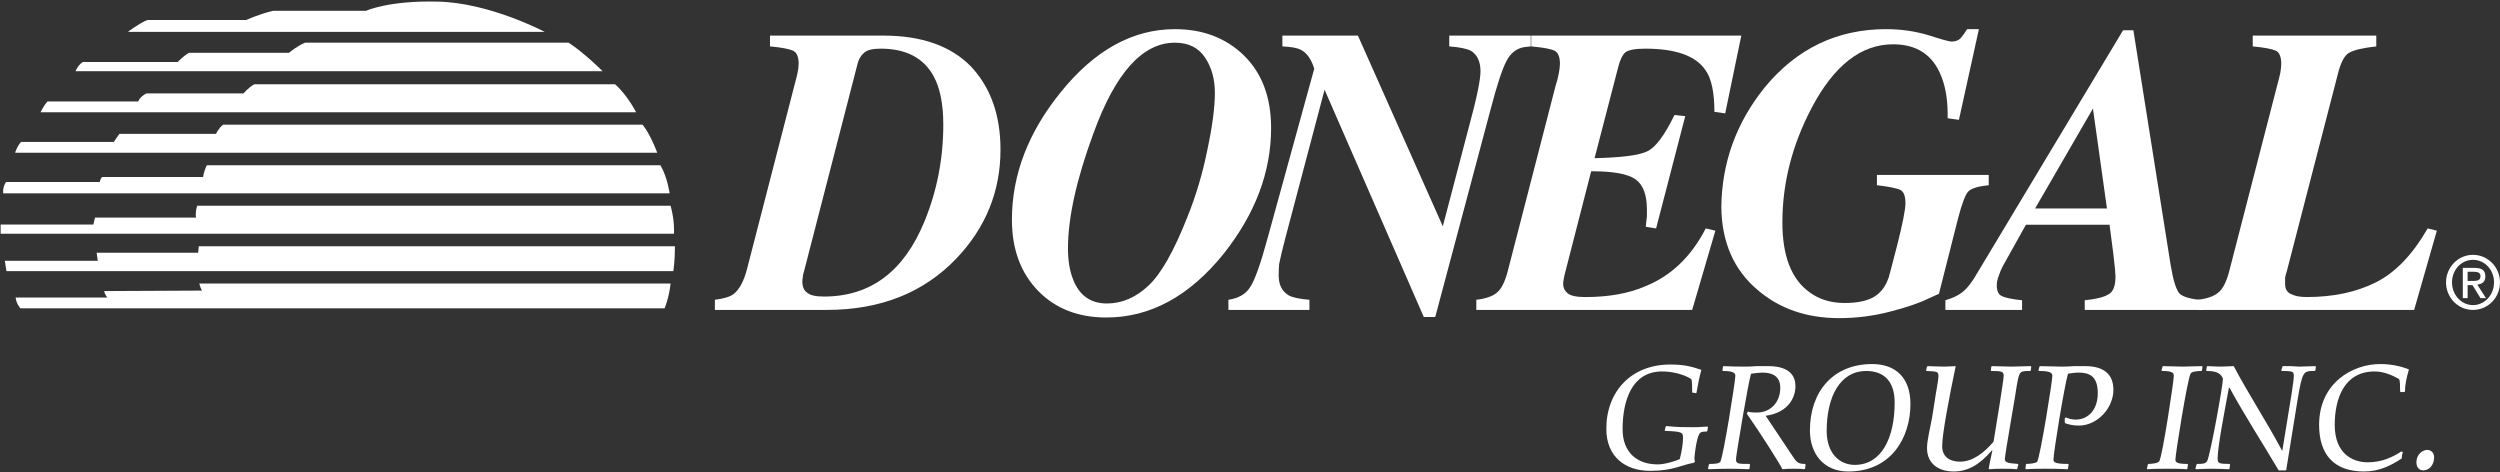
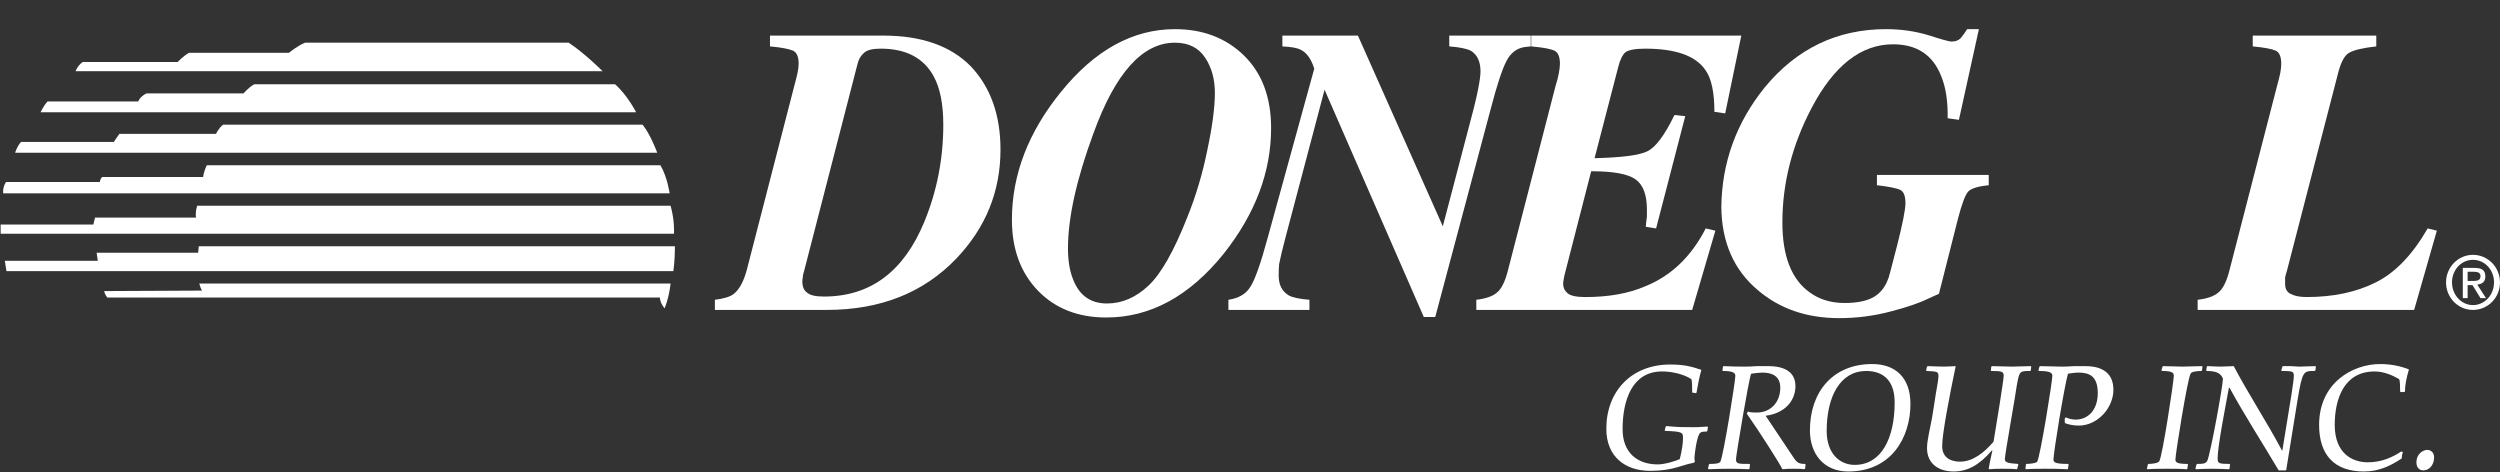
<svg xmlns="http://www.w3.org/2000/svg" version="1.2" viewBox="0 0 1552 293" width="1552" height="293">
  <rect x="0" y="0" width="1552" height="293" fill="#333333" stroke="none" />
  <title>DGICA_BIG</title>
  <style>
		.s0 { fill: #ffffff } 
	</style>
  <path id="path1" fill-rule="evenodd" class="s0" d="m1034.1 264.8l0.3-0.3c7.1 0.7 10.4 0.7 16.8 0.7 2 0 3.7 0 8.7-0.4l0.4 0.4-0.4 2.3-0.3 0.4c-3 0-4 0.3-4.7 1.6-1.7 2.7-3 13.1-3 14.8q0 1 0.3 2.3l-0.7 0.7c-7.7 1.3-12.7 5-27.1 5-15.4 0-27.2-8.7-27.2-26.1 0-23.5 15.8-39.9 39.6-39.9 8 0 12.7 1 19.4 3.3-1.3 4.7-2.3 9.8-3 14.1l-0.3 0.4-2.4-0.4v-0.3c0-2.4 0-7.7-0.6-8.1-4.7-3-11.8-4.7-18.1-4.7-18.8 0-24.5 18.2-24.5 35.9 0 14.1 8.7 21.8 21.8 21.8 4.3 0 11-2 13.7-3.3 1.4-5.4 2-10.1 2-12.8 0-3.7 0-4.3-11-4.7l-0.4-0.3z" />
  <path id="path2" fill-rule="evenodd" class="s0" d="m1085.1 255.5c1.3 0.6 3.6 0.6 5.7 0.6 8 0 14.4-6 14.4-15.4 0-6.7-4.4-9.4-11.1-9.4-1.3 0-5.4 0.4-7 0.7-1.4 3-9.4 50.9-9.4 53 0 3 1.3 3 8.4 3l0.3 0.3-0.3 2.7-0.4 0.3q-6.3-0.3-12.7-0.3-6 0-12.1 0.3l-0.6-0.3 0.6-2.7 0.4-0.3c2 0 6 0 6.7-1.4 2-4 9.3-49.9 9.3-53.3 0-1.6-1-3-7.7-3l-0.3-0.3 0.3-2.4 0.4-0.3q6.3 0.3 13 0.3 3.7 0 7.4-0.3 3.7 0 7.4 0c11.1 0 16.8 4.4 16.8 12.4 0 8.7-6.1 16.8-18.5 18.4l17.5 26.2c2 3 3.3 3.7 7 3.7l0.3 0.3-0.3 2.7-0.7 0.3c-2-0.3-4-0.3-6.3-0.3-2.4 0-4.7 0-7.1 0.3-1.7-3.7-14.1-23.1-22.1-34.5m77.8-30.8c14.4 0 23.8 8.3 23.8 24.8 0 20.7-11.8 41.9-38.6 41.9-15.1 0-23.8-10.8-23.8-25.5 0-24.1 14.4-41.2 38.6-41.2zm-10.8 62.6c16.5 0 24.8-16.4 24.8-38.8 0-12.4-6-19.5-17.7-19.5-15.8 0-24.5 15.4-24.5 37.2 0 14.4 8.4 21.1 17.4 21.1zm84.8-61l0.4-0.3c4 0 8 0.3 12 0.3 4.1 0 8.1-0.3 12.1-0.3l0.3 0.3-0.3 2.4-0.3 0.3c-6.7 0-6.7 0-8.4 9.1-0.3 3.3-7.4 42.9-7.4 45.6 0 2 1.7 2.6 8.1 3l0.3 0.3-0.7 2.7-0.3 0.3c-2.4-0.3-6-0.3-9.1-0.3-2.6 0-5.3 0-8 0.3l-0.3-0.3c0.6-4 1.6-8.1 2.3-11.4h-0.3c-8.1 9.4-15.4 13.1-23.8 13.1-9.1 0-16.5-4.7-16.5-14.5 0-4.6 1.7-11.3 3.1-18.7l1.6-10.1c0.7-5.3 2.4-13.4 2.4-15.7 0-3.1-0.7-3.1-7.4-3.4l-0.3-0.3 0.6-2.4 0.4-0.3c1.7 0 6.7 0.3 10 0.3 2.7 0 6.1-0.3 7.4-0.3-4 19.1-8.4 42.2-8.4 49.6 0 8.4 7.1 9.7 11.1 9.7 8 0 15.1-5.7 20.8-12.4 1.7-10 6.3-38.5 6.3-40.9 0-2.7-1.3-3-7.7-3l-0.3-0.3z" />
  <path id="path3" fill-rule="evenodd" class="s0" d="m1281.8 259.8l0.7-0.7c1.3 0.7 3.7 1.4 6 1.4 8.1 0 13.8-6.4 13.8-16.4 0-10.8-5.4-12.8-12.1-12.8-1.7 0-4.7 0.4-6.4 0.7-2.3 8-9 48.9-9 53.3 0 1.7 1 2.7 9 2.7l0.4 0.3-0.4 2.7-0.3 0.3c-5-0.3-9.7-0.3-13.7-0.3-3.7 0-8.1 0-12.1 0.3l-0.3-0.3 0.3-2.7 0.3-0.3c2 0 6.1-0.4 6.7-1.4 2-3.7 9.4-49.9 9.4-53.3 0-1.6-1-3-8-3l-0.7-0.3 0.7-2.4 0.3-0.3c4.7 0 9.1 0.3 13.4 0.3q4 0 7.7-0.3 3.7 0 7.1 0c11 0 17.4 4.7 17.4 14.7 0 11.1-9.7 22.2-21.5 22.2-4.3 0-7-1-8.3-1.4l-0.4-0.6m51.6 26.1l0.4-0.3c2 0 6-0.4 6.7-1.7 2-3.4 9-49.6 9-53 0-1.6-0.6-3-7-3l-0.7-0.3 0.7-2.4 0.3-0.3c4.1 0 8.4 0.3 12.4 0.3 3.4 0 7.7-0.3 11.8-0.3l0.3 0.3-0.3 2.4-0.4 0.3c-2 0-6.3 0.3-6.7 1.7-2 3.7-9.4 49.9-9.4 53.3 0 1.7 1 2.7 7.4 2.7l0.4 0.3-0.4 2.7-0.3 0.3c-4-0.3-8.4-0.3-12.8-0.3-3.3 0-7.7 0-11.7 0.3l-0.3-0.3z" />
  <path id="path4" fill-rule="evenodd" class="s0" d="m1416.9 227.6l0.3-0.3q2.7 0 5.1 0c1.7 0 3.3 0.3 5 0.3 3.4 0 6.7-0.3 10.1-0.3l0.3 0.3-0.3 2.4-0.7 0.3c-6.7 0-7.4 0-10.4 18.1l-7 43.3-0.4 0.3h-4.3c-10.1-17.1-21.2-34.2-30.5-51.3h-0.4c-2 11.1-7 36.2-7 43.9 0 3 0.7 3.4 7.4 3.4l0.3 0.3-0.3 2.7-0.4 0.3q-5.3-0.3-10.7-0.3-5 0-9.7 0.3l-0.4-0.3 0.7-2.7 0.3-0.3c3.4 0 5.4 0 6.4-2 2-4.4 9.7-46.6 9.7-51-1.3-3-3.6-4.7-10-4.7l-0.4-0.3 0.4-2.4 0.3-0.3c2.4 0 5 0.3 7.7 0.3 2.7 0 6.4-0.3 8.7-0.3 9.4 17.8 20.5 34.5 29.9 52.3h0.3c5.7-34.5 7.1-43.3 7.1-46.3 0-2.7-0.7-3-7.4-3l-0.4-0.3m74.1 13.4l-0.3-0.3c0-2.4 0-7.1-0.7-7.8-4-2.3-9.4-4.7-15.1-4.7-19.1 0-24.8 17.1-24.8 33.2 0 18.1 11.4 23.2 20.5 23.2 9 0 15.7-3.4 20.8-6.7l1 0.3q-0.7 2-0.7 4c-6.7 4.4-13.8 8.1-23.5 8.1-18.4 0-27.8-10.4-27.8-28.9 0-26.1 20.8-37.8 37.9-37.8 6.7 0 12.7 1.3 17.8 3.3v0.3c-1.4 4.7-2.4 9.4-2.4 13.5l-0.7 0.3zm16.5 35.9c2.6 0 4.3 2 4.3 4.6 0 4.7-3 8.1-6.7 8.1-3 0-4.3-2.4-4.3-5 0-5.1 4-7.7 6.7-7.7zm-1503.8-117.4h57.7l-0.7-5h63l0.4-4h295.6c0 9.4-1 15.4-1 15.4h-414zm-2.6-22.5h57.6c0 0 0.3-2 1-4.3h62.7c0 0-0.7-2.7 0.7-7.4h293.9c2.7 9.7 2.1 17.4 2.1 17.4h-418zm3.3-26.4h58.3c0 0 0-1.7 1.4-3.1h62.7c0 0 0.3-3.3 2.3-7.3h281.6c4.3 7.3 5.7 17.4 5.7 17.4h-413.7c0 0-0.6-3.4 1.7-7zm9.4-24.9h57.6c0 0 1.4-2.3 3.4-5h60c0 0 1.7-3.7 4.4-5.7h260.4c5 6.1 9.1 17.4 9.1 17.4h-398.6c0 0 1.3-4.3 3.7-6.7zm16.4-25.1h56.3c0 0 1-3 5.1-5h60.3c0 0 3-3.7 6.7-5.7h223.9c7.7 6.7 13.1 17.4 13.1 17.4h-369.7c0 0 1.6-3.7 4.3-6.7zm21.8-24.5h59c0 0 3.4-3.7 7-5.7h62.1c0 0 5-4.3 10-6.3h163.6c9.7 6.3 21.1 17.7 21.1 17.7h-327.2c0 0 1.1-3.3 4.4-5.7z" />
-   <path id="path5" class="s0" d="m79.4 19.8h258.8c0 0-34.8-18.4-67-18.8-30.2-0.7-43.9 5.7-43.9 5.7h-57.7c-8.7 2-16.7 5.7-16.7 5.7h-61.4c-5.7 2.4-12.1 7.4-12.1 7.4z" />
-   <path id="path6" fill-rule="evenodd" class="s0" d="m9.7 184.7h57c0 0-1.7-1.7-2-4l60.7-0.3c0 0-1-1.7-1.7-4.4h292.6c-1 9.1-3.7 15.4-3.7 15.4h-399.9c0 0-2.6-2.7-3-6.7zm434.1 7.7v-6.3q8.1-1 11.4-3.4 5.4-4 8.4-15.1l29.5-114.3q1.3-4.7 2-8 0.7-3.4 0.7-5.7 0-6.4-3.4-8.1-3.7-1.7-14.4-2.7v-6.7h70.4q35.5 0 54.3 19.1 18.4 19.5 18.4 51.7 0 38.9-27.5 67.7-30.5 31.8-80.4 31.8zm141.8-115q0-19.1-6-30.1-9.4-17.1-32.9-17.1-7.7 0-10.4 2.7-3 2.6-4 7l-33.2 128.7q-0.7 2-0.7 3.4-0.3 1.3-0.3 2.7 0 5 3 7 2.7 2.4 10.4 2.4 43.3 0 62.4-46.6 11.7-28.5 11.7-60.1zm42.6 59q0-41.9 30.5-79.4 31.5-38.9 70.7-38.9 26.1 0 42.9 16.4 16.8 16.5 16.8 45 0 40.9-29.5 78.1-31.9 39.5-72.8 39.5-26.1 0-42.2-16.4-16.4-16.8-16.4-44.3zm34.8 17.8q0 11.1 3 18.8 5.7 15.4 21.2 15.4 14 0 25.8-11.1 11.7-11 24.1-42.5 8-19.8 12.4-41.6 4.7-22.1 4.7-35.5 0-12.8-6-21.8-6.1-9.4-18.8-9.4-30.2 0-50.6 56.3-15.8 42.9-15.8 71.4z" />
+   <path id="path6" fill-rule="evenodd" class="s0" d="m9.7 184.7h57c0 0-1.7-1.7-2-4l60.7-0.3c0 0-1-1.7-1.7-4.4h292.6c-1 9.1-3.7 15.4-3.7 15.4c0 0-2.6-2.7-3-6.7zm434.1 7.7v-6.3q8.1-1 11.4-3.4 5.4-4 8.4-15.1l29.5-114.3q1.3-4.7 2-8 0.7-3.4 0.7-5.7 0-6.4-3.4-8.1-3.7-1.7-14.4-2.7v-6.7h70.4q35.5 0 54.3 19.1 18.4 19.5 18.4 51.7 0 38.9-27.5 67.7-30.5 31.8-80.4 31.8zm141.8-115q0-19.1-6-30.1-9.4-17.1-32.9-17.1-7.7 0-10.4 2.7-3 2.6-4 7l-33.2 128.7q-0.7 2-0.7 3.4-0.3 1.3-0.3 2.7 0 5 3 7 2.7 2.4 10.4 2.4 43.3 0 62.4-46.6 11.7-28.5 11.7-60.1zm42.6 59q0-41.9 30.5-79.4 31.5-38.9 70.7-38.9 26.1 0 42.9 16.4 16.8 16.5 16.8 45 0 40.9-29.5 78.1-31.9 39.5-72.8 39.5-26.1 0-42.2-16.4-16.4-16.8-16.4-44.3zm34.8 17.8q0 11.1 3 18.8 5.7 15.4 21.2 15.4 14 0 25.8-11.1 11.7-11 24.1-42.5 8-19.8 12.4-41.6 4.7-22.1 4.7-35.5 0-12.8-6-21.8-6.1-9.4-18.8-9.4-30.2 0-50.6 56.3-15.8 42.9-15.8 71.4z" />
  <path id="path7" class="s0" d="m762.6 192.4v-6.3q9.4-1.4 13.4-7.7 4.4-6.4 11.1-31.2l28.8-104.6-1-2.7q-2.7-6.7-7.4-9-3-1.7-11.4-2.1v-6.7h46.9l52.7 118.4 19.1-72.8q1.7-6.7 2.7-11.7 1.6-8.1 1.6-11.7 0-9.1-6-12.8-4-2-13.4-2.7v-6.7h50.6v6.7l-3.7 0.4q-7.4 1-11.4 8.7-4 7.7-9.7 29.5l-34.5 129.4h-7.1l-61.6-141.1-24.2 91.5q-3 11.4-4 16.7-0.3 3.7-0.3 7.1 0 8.7 6.3 12.4 3.7 2 12.8 2.7v6.3" />
  <path id="path8" class="s0" d="m916.5 192.4v-6.3q8.7-1 12.7-4.4 4.3-3.3 7-14.1l29.5-114.3q1.4-4.3 2-7.7 0.7-3.7 0.7-6 0-6.4-3.3-8.1-3.4-1.7-14.5-2.7v-6.7h130.4l-10 48.3-6.7-1q0-18.4-5.7-26.1-9.1-13.1-37.2-13.1-9.4 0-12.4 2.3-2.7 2.4-4.4 9.1l-14.7 56.6q25.4-0.6 32.8-4.3 7.7-3.7 16.8-22.5l6.7 0.7-18.1 69.7-6.4-1q0.3-3.7 0.7-6.4 0-2.6 0-4.3 0-13.8-7.1-18.8-7-5-27.5-5l-16 62.3q-0.7 2.4-1 4.4-0.4 2-0.4 3.3 0 3.4 2.7 5.7 2.7 2.4 11.1 2.4 21.8 0 37.2-6.7 24.1-9.7 37.5-35.9l6 1.4-14.4 49.2" />
  <path id="path9" class="s0" d="m1170.9 18.1q13.7 0 26.1 3.7 12.4 4 14.4 4 3.7 0 5.7-2 2-2.3 4.1-5.7h7.3l-12.4 56.3-7-1q0.3-15.7-4-26.1-7.7-19.8-29.9-19.8-29.8 0-50.6 39.6-18.1 34.5-18.1 71 0 31.2 16.8 43.3 9 6.7 21.8 6.7 11.7 0 18.1-3.7 6.3-3.7 9-11.4 0 1 5.4-20.1 5.3-20.8 5.3-26.8 0-6.4-3-8.1-3.3-1.7-14.7-3v-6.4h69.4v6.4q-10.1 1-12.8 4-2.7 3-6.3 16.8l-11.8 46.6-6.7 3q-8 4-23.4 8-15.5 4.1-31.9 4.1-30.2 0-50.6-17.5-22.1-18.7-22.5-51.3 0.4-41.5 26.9-74.4 29.8-36.2 75.4-36.2z" />
-   <path id="path10" class="s0" d="m1255.3 192.4v-6q-9.7-1-12.7-2.7-3-1.3-3-6.7 0-2.7 1.3-6 1-3 2.4-5.7l14.4-25.8h51.9q2.1 16.4 2.4 18.4 1.3 11.1 1.3 13.7 0 8.8-4.3 11.1-4.4 2.7-14.8 3.7v6h73.4v-6q-11-1-14.4-4-3.3-3.4-5.7-18.1l-23.1-145.5h-6.4l-89.8 149.5q-5.7 10.1-10.4 13.4-3.4 2.7-10.1 4.7v6zm44-125l8.7 62h-44.6" />
  <path id="path11" fill-rule="evenodd" class="s0" d="m1364.3 192.4v-6.3q8.7-1 12.7-4.4 4.4-3.3 7.1-14.1l29.5-114.3q1.3-4.7 2-8 0.6-3.4 0.6-5.7 0-6.4-3.3-8.1-3.7-1.7-14.4-2.7v-6.7h76.7v6.7q-12.7 1.4-17.1 4.1-4.3 2.6-7 14l-31.5 121.7q-0.7 2-1 3.7 0 1.7 0 4 0 4.4 3.3 6.1 3.7 2 10.1 2 24.8 0 42.9-9.1 18.1-9 32.2-33.5l5.7 1.4-14.1 49.2m36.5 0c-9.2 0-16.7-7.6-16.7-17.1 0-9.4 7.5-17.1 16.7-17.1 9.3 0 16.8 7.7 16.8 17.1 0 9.5-7.5 17.1-16.8 17.1zm13.1-17.1c0-7.8-5.8-14-13.1-14-7.2 0-13 6.2-13 14 0 7.8 5.8 14.1 13 14.1 7.3 0 13.1-6.3 13.1-14.1zm-16.4 9.8h-3v-18.8h7c4.7 0 7 1.3 7 5.3 0 3.4-2 4.7-5 5.1l5.4 8.4h-3.4l-5-8.1h-3zm3.7-10.7c2.3 0 4.3-0.4 4.3-3 0-2.4-2.3-2.7-4.3-2.7h-3.7v5.7z" />
</svg>